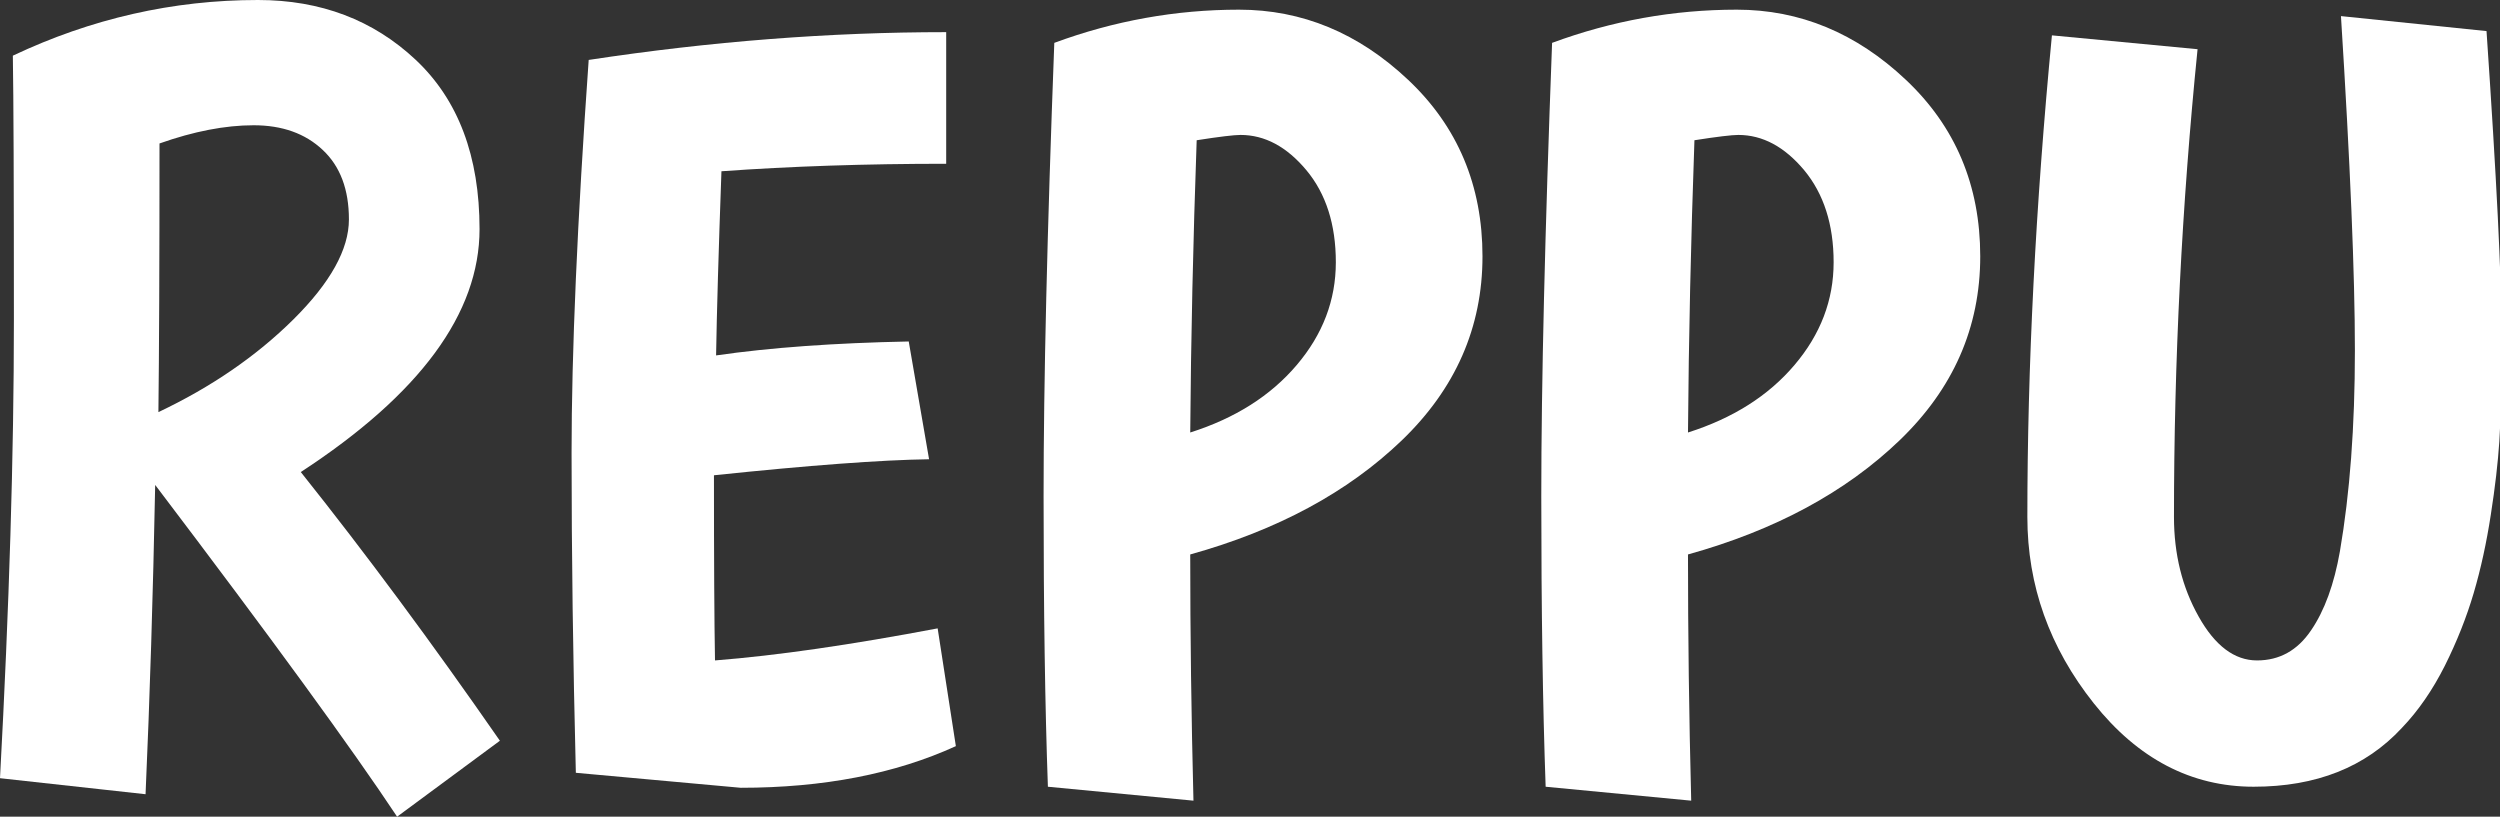
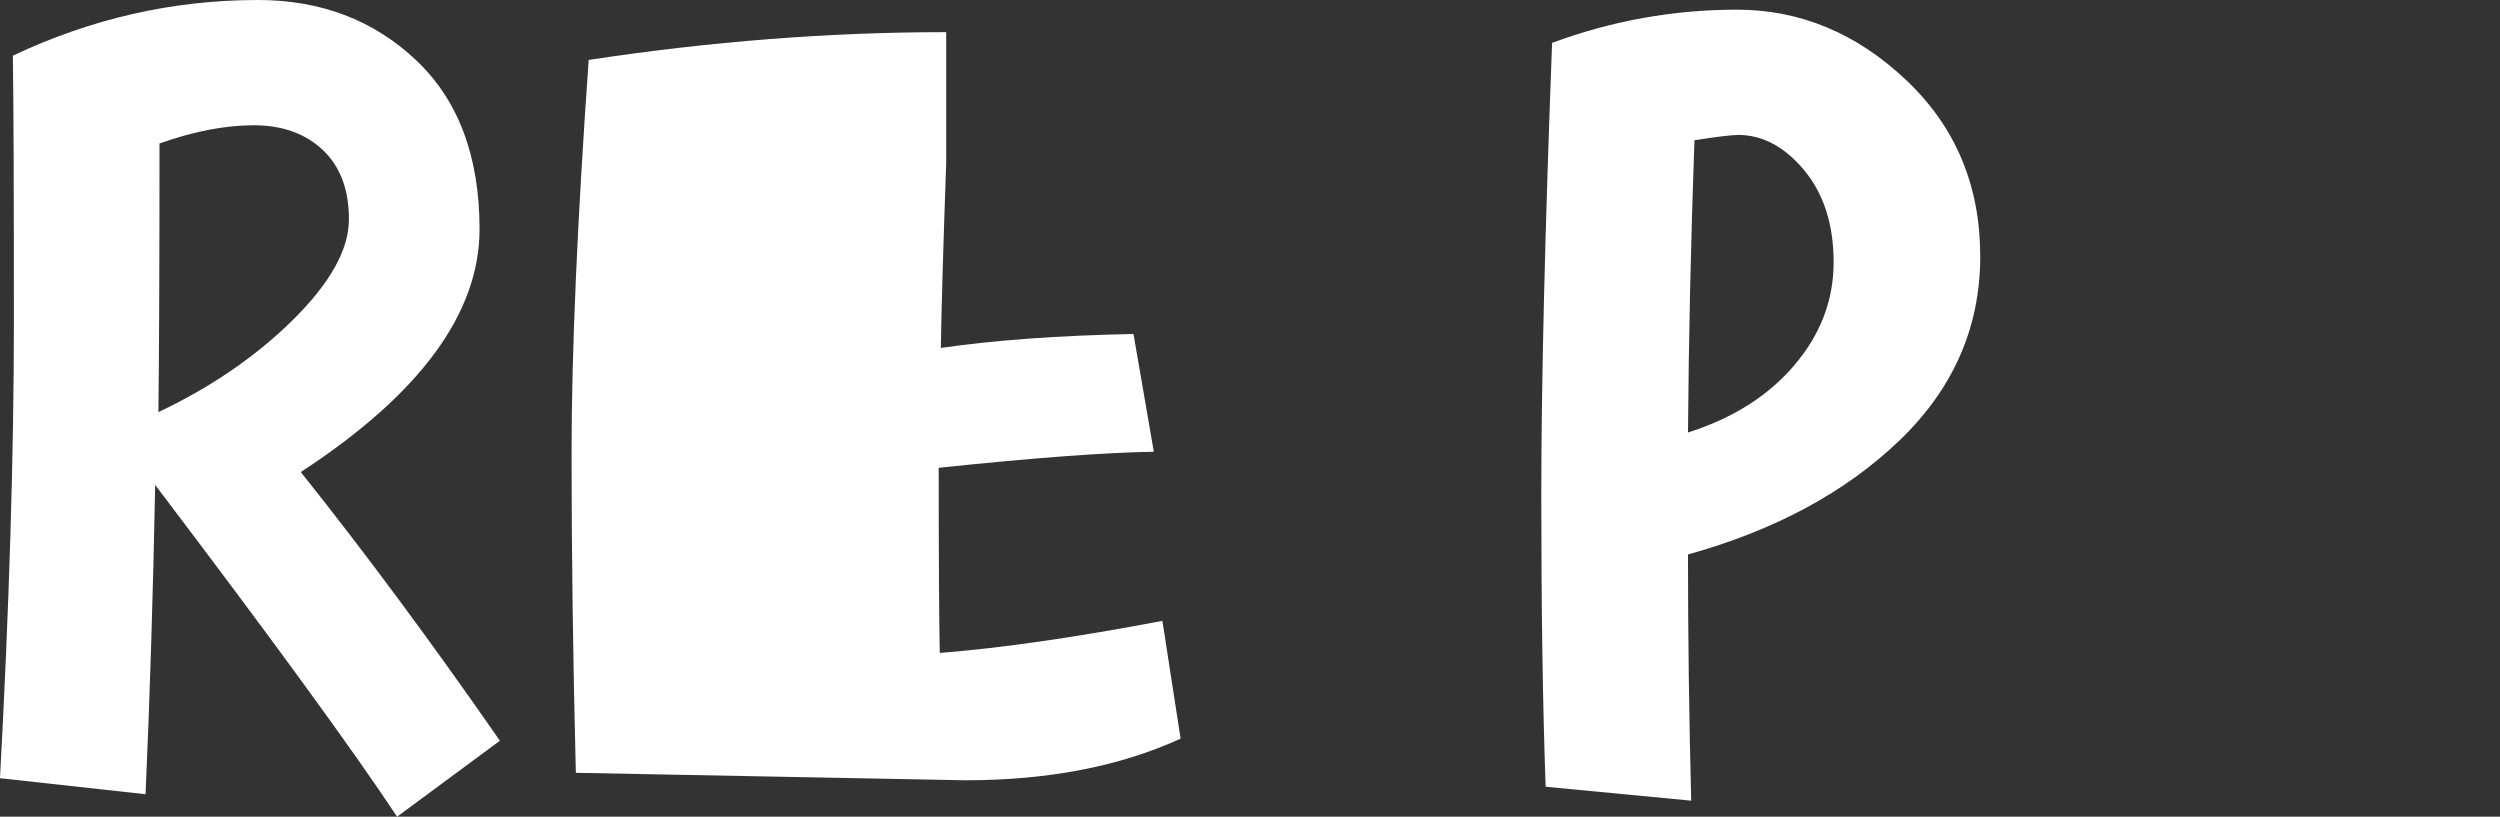
<svg xmlns="http://www.w3.org/2000/svg" version="1.1" id="Layer_1" x="0px" y="0px" width="700px" height="228.676px" viewBox="0 0 700 228.676" enable-background="new 0 0 700 228.676" xml:space="preserve">
  <rect x="0" y="0" width="700" height="228.676" fill="#333333" stroke="none" />
  <g>
    <path fill="#FFFFFF" d="M0,217.897c2.585-47.953,3.89-90.699,3.89-128.285c0-37.563-0.097-62.222-0.293-74.026   C25.573,5.195,48.453,0,72.233,0c17.573,0,32.318,5.609,44.197,16.781c11.89,11.195,17.842,26.976,17.842,47.366   c0,23.586-16.684,46.245-50.05,68.026c18.171,22.782,36.757,47.868,55.746,75.235l-28.782,21.268   C98.6,209.7,76.026,178.723,43.452,135.784c-0.598,30.744-1.5,59.623-2.696,86.6L0,217.897z M82.124,89.465   C92.502,79.172,97.697,69.831,97.697,61.44s-2.438-14.879-7.341-19.464c-4.89-4.609-11.342-6.903-19.33-6.903   S54.245,36.781,44.66,40.17c0,33.758-0.109,58.831-0.305,75.223C59.136,108.392,71.721,99.758,82.124,89.465z" />
-     <path fill="#FFFFFF" d="M161.235,216.383c-0.792-31.563-1.195-61.428-1.195-89.6s1.598-64.831,4.794-110.003   C199.005,11.584,232.372,9,264.934,9v36.854c-22.575,0-43.55,0.707-62.929,2.098c-0.806,22.392-1.305,39.563-1.5,51.563   c15.184-2.195,33.16-3.487,53.941-3.902l5.695,32.977c-13.391,0.194-33.464,1.683-60.234,4.488c0,23.977,0.099,41.256,0.293,51.844   c17.378-1.367,38.16-4.391,62.343-8.977l5.098,32.977c-16.988,7.756-37.074,11.658-60.246,11.658L161.235,216.383z" />
-     <path fill="#FFFFFF" d="M293.411,220.286c-0.806-22.586-1.208-49.707-1.208-81.355c0-31.685,1-73.979,3.001-126.931   c16.781-6.195,34.025-9.293,51.708-9.293s33.465,6.537,47.354,19.635c13.878,13.073,20.83,29.562,20.83,49.44   s-7.55,37.074-22.635,51.563c-15.086,14.488-34.818,25.122-59.197,31.904c0,22.402,0.305,45.379,0.903,68.939L293.411,220.286z    M363.095,102.197c7.293-8.585,10.939-18.171,10.939-28.757c0-10.585-2.756-19.195-8.244-25.781   c-5.5-6.585-11.646-9.877-18.439-9.877c-1.792,0-5.89,0.486-12.281,1.486c-1,28.172-1.609,55.441-1.804,81.832   C345.862,117.1,355.79,110.807,363.095,102.197z" />
+     <path fill="#FFFFFF" d="M161.235,216.383c-0.792-31.563-1.195-61.428-1.195-89.6s1.598-64.831,4.794-110.003   C199.005,11.584,232.372,9,264.934,9v36.854c-0.806,22.392-1.305,39.563-1.5,51.563   c15.184-2.195,33.16-3.487,53.941-3.902l5.695,32.977c-13.391,0.194-33.464,1.683-60.234,4.488c0,23.977,0.099,41.256,0.293,51.844   c17.378-1.367,38.16-4.391,62.343-8.977l5.098,32.977c-16.988,7.756-37.074,11.658-60.246,11.658L161.235,216.383z" />
    <path fill="#FFFFFF" d="M432.78,220.286c-0.805-22.586-1.22-49.707-1.22-81.355c0-31.685,1.024-73.979,3.024-126.931   c16.781-6.195,34.001-9.293,51.709-9.293c17.658,0,33.465,6.537,47.343,19.635c13.879,13.073,20.829,29.562,20.829,49.44   s-7.536,37.074-22.635,51.563c-15.097,14.488-34.806,25.122-59.196,31.904c0,22.402,0.293,45.379,0.902,68.939L432.78,220.286z    M502.465,102.197c7.293-8.585,10.951-18.171,10.951-28.757c0-10.585-2.78-19.195-8.243-25.781   c-5.514-6.585-11.659-9.877-18.44-9.877c-1.805,0-5.902,0.486-12.292,1.486c-1,28.172-1.61,55.441-1.806,81.832   C485.221,117.1,495.172,110.807,502.465,102.197z" />
-     <path fill="#FFFFFF" d="M608.712,144.759c0,10.392,2.292,19.671,6.903,27.866c4.584,8.195,10.048,12.295,16.341,12.295   s11.317-2.781,15.122-8.393c3.806-5.561,6.489-12.975,8.098-22.158c2.781-16.195,4.196-34.928,4.196-56.197   c0-21.293-1.317-52.513-3.902-93.661l40.756,4.196c2.807,41.146,4.196,69.123,4.196,83.904c0,14.805-0.196,25.123-0.61,31.025   c-0.391,5.902-1.17,12.731-2.391,20.537c-1.195,7.781-2.779,15.074-4.781,21.867c-1.999,6.779-4.706,13.609-8.096,20.391   c-3.417,6.779-7.416,12.586-12.001,17.367c-10.195,11.023-24.025,16.486-41.514,16.486c-17.464,0-32.416-7.805-44.781-23.367   c-12.391-15.609-18.586-32.977-18.586-52.159c0-42.147,2.292-87.101,6.878-134.856l40.781,3.877   C610.907,57.562,608.712,101.221,608.712,144.759z" />
  </g>
</svg>